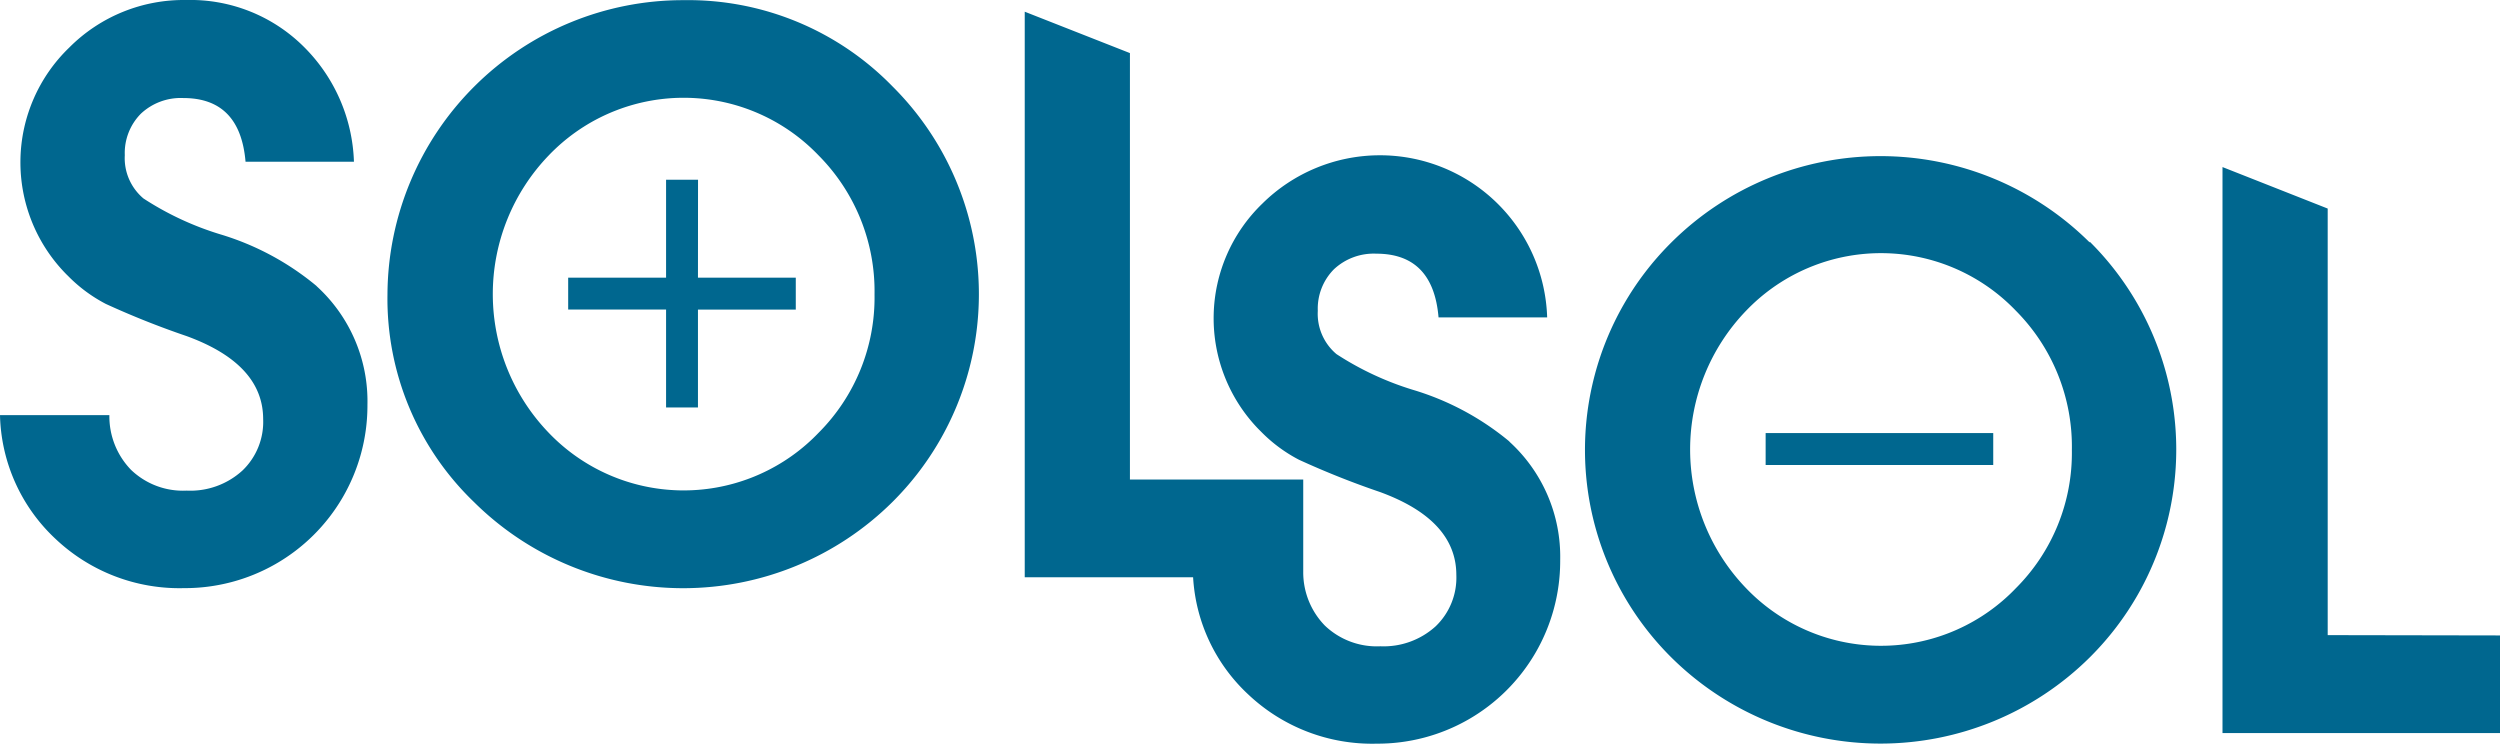
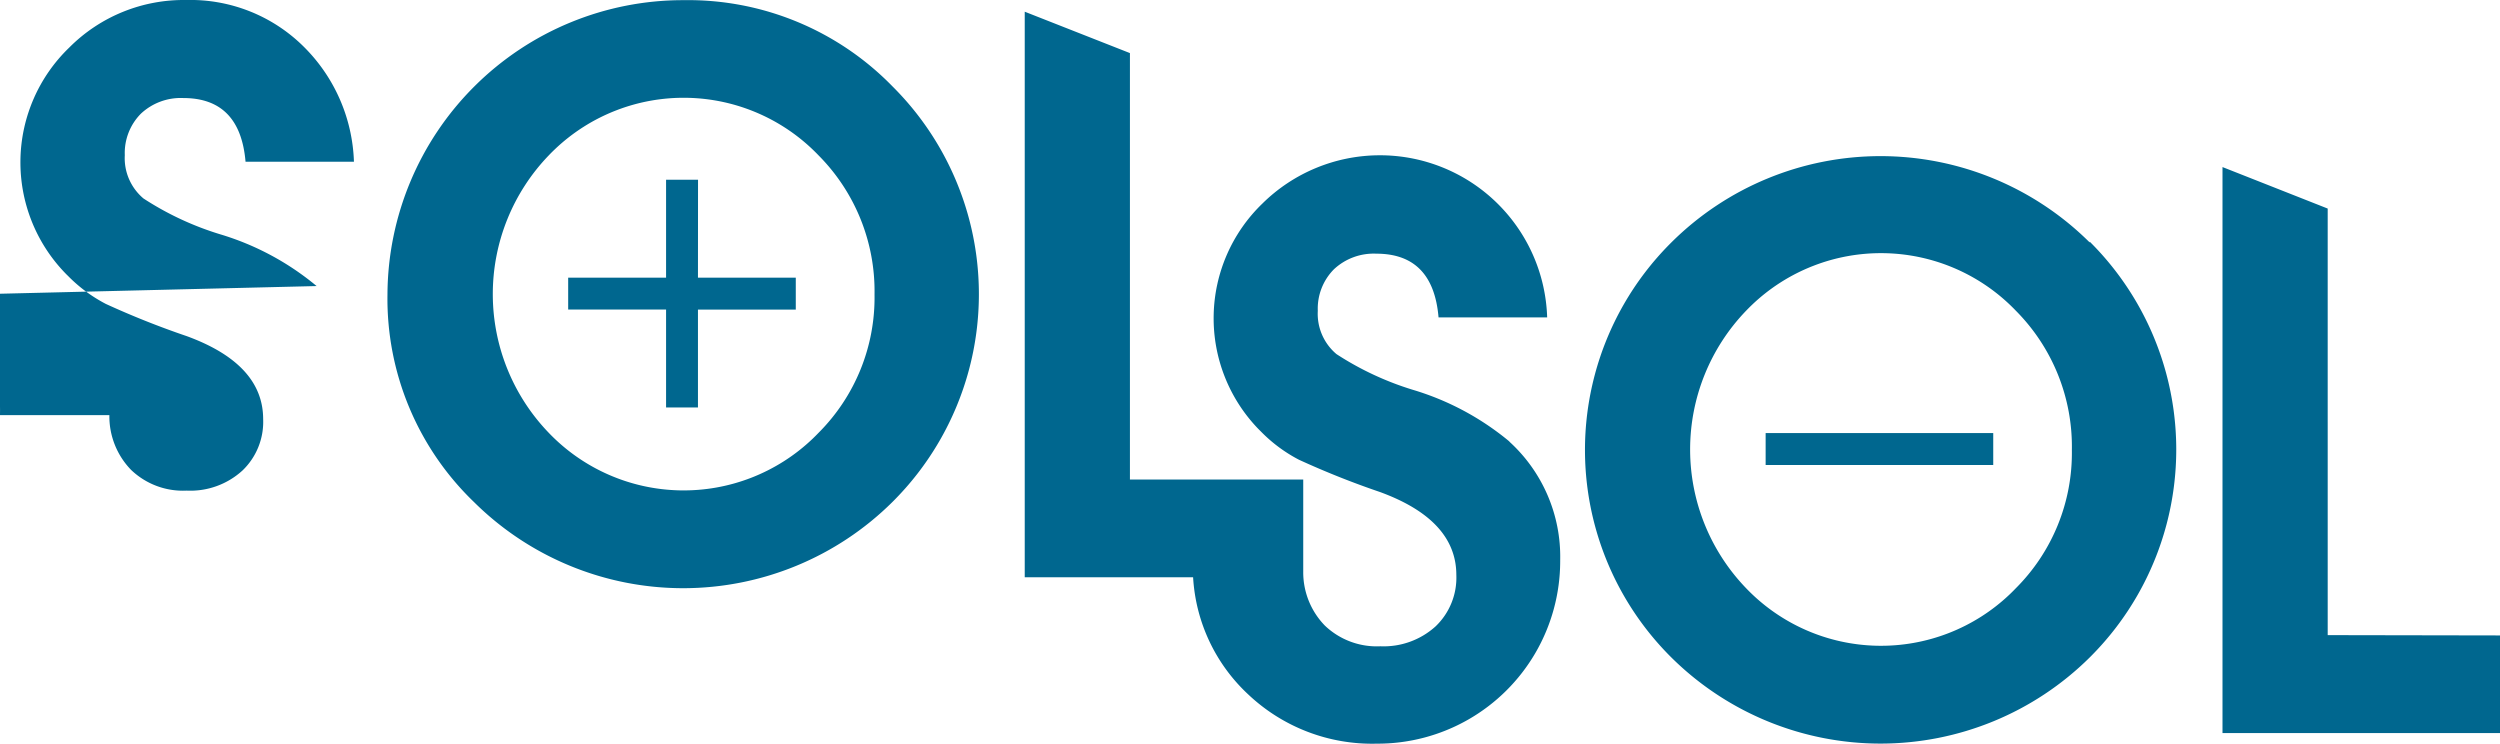
<svg xmlns="http://www.w3.org/2000/svg" width="170" height="50.573" viewBox="0 0 170 50.573">
  <defs>
    <style>.a{fill:#00678f}</style>
  </defs>
-   <path d="M47.461 18.88h6.652v2.173h-6.652v6.653h-2.168v-6.66h-6.657V18.88h6.657v-6.659h2.173zm13.22-13.014a19.925 19.925 0 0 1 0 28.273 20.2 20.2 0 0 1-28.45 0 19.181 19.181 0 0 1-5.883-14.108A20.1 20.1 0 0 1 46.481.011a19.4 19.4 0 0 1 14.2 5.855zM59.468 20.03a13.1 13.1 0 0 0-3.809-9.467 12.7 12.7 0 0 0-17.953-.388q-.2.19-.388.388a13.594 13.594 0 0 0 0 18.871 12.7 12.7 0 0 0 17.953.388c.132-.127.262-.256.388-.388a13 13 0 0 0 3.809-9.404zm-37.938-.578a18.57 18.57 0 0 0-6.581-3.527 20.476 20.476 0 0 1-5.193-2.429 3.581 3.581 0 0 1-1.27-2.942 3.8 3.8 0 0 1 1.093-2.822 3.957 3.957 0 0 1 2.885-1.065q3.865 0 4.233 4.331h7.371a11.529 11.529 0 0 0-3.471-7.879A10.933 10.933 0 0 0 12.661.001a10.976 10.976 0 0 0-7.957 3.238 10.835 10.835 0 0 0-.281 15.321c.064.067.13.133.2.2a10.212 10.212 0 0 0 2.57 1.905 58.073 58.073 0 0 0 5.51 2.194q5.191 1.9 5.192 5.644a4.58 4.58 0 0 1-1.409 3.493 5.252 5.252 0 0 1-3.793 1.366 5.1 5.1 0 0 1-3.781-1.411 5.221 5.221 0 0 1-1.474-3.724H0a11.872 11.872 0 0 0 3.781 8.422 12.262 12.262 0 0 0 8.74 3.344 12.415 12.415 0 0 0 12.465-12.365v-.092a10.58 10.58 0 0 0-3.457-8.077zm81.123 10.581a18.563 18.563 0 0 0-6.582-3.527 20.493 20.493 0 0 1-5.191-2.427 3.582 3.582 0 0 1-1.27-2.942 3.8 3.8 0 0 1 1.093-2.822 3.955 3.955 0 0 1 2.885-1.065q3.867 0 4.233 4.331h7.386a11.375 11.375 0 0 0-19.364-7.739 10.835 10.835 0 0 0-.281 15.321l.2.2a10.207 10.207 0 0 0 2.568 1.9 58.057 58.057 0 0 0 5.509 2.194q5.192 1.9 5.192 5.644a4.579 4.579 0 0 1-1.411 3.492 5.257 5.257 0 0 1-3.753 1.354 5.108 5.108 0 0 1-3.78-1.411 5.19 5.19 0 0 1-1.467-3.626v-6.3H76.835v-29L69.682.796v38.457h11.449a11.8 11.8 0 0 0 3.753 7.972 12.26 12.26 0 0 0 8.74 3.344 12.417 12.417 0 0 0 12.469-12.367v-.1a10.579 10.579 0 0 0-3.464-8.077zm55.63 13.156V14.182l-7.153-2.822v38.489H170V43.21zm-38.22-11.569h15.477v-2.172h-15.477zM142.1 16.433a19.921 19.921 0 0 1 .1 28.173l-.1.1a20.2 20.2 0 0 1-28.449 0 19.885 19.885 0 0 1-.095-28.123l.095-.095a20.167 20.167 0 0 1 28.449 0zm-1.213 14.163a13.1 13.1 0 0 0-3.809-9.467 12.7 12.7 0 0 0-17.954-.388c-.132.126-.261.256-.388.388a13.594 13.594 0 0 0 0 18.87 12.7 12.7 0 0 0 17.954.388c.132-.126.261-.256.388-.388a13 13 0 0 0 3.809-9.4z" class="a" />
+   <path d="M47.461 18.88h6.652v2.173h-6.652v6.653h-2.168v-6.66h-6.657V18.88h6.657v-6.659h2.173zm13.22-13.014a19.925 19.925 0 0 1 0 28.273 20.2 20.2 0 0 1-28.45 0 19.181 19.181 0 0 1-5.883-14.108A20.1 20.1 0 0 1 46.481.011a19.4 19.4 0 0 1 14.2 5.855zM59.468 20.03a13.1 13.1 0 0 0-3.809-9.467 12.7 12.7 0 0 0-17.953-.388q-.2.19-.388.388a13.594 13.594 0 0 0 0 18.871 12.7 12.7 0 0 0 17.953.388c.132-.127.262-.256.388-.388a13 13 0 0 0 3.809-9.404zm-37.938-.578a18.57 18.57 0 0 0-6.581-3.527 20.476 20.476 0 0 1-5.193-2.429 3.581 3.581 0 0 1-1.27-2.942 3.8 3.8 0 0 1 1.093-2.822 3.957 3.957 0 0 1 2.885-1.065q3.865 0 4.233 4.331h7.371a11.529 11.529 0 0 0-3.471-7.879A10.933 10.933 0 0 0 12.661.001a10.976 10.976 0 0 0-7.957 3.238 10.835 10.835 0 0 0-.281 15.321c.064.067.13.133.2.2a10.212 10.212 0 0 0 2.57 1.905 58.073 58.073 0 0 0 5.51 2.194q5.191 1.9 5.192 5.644a4.58 4.58 0 0 1-1.409 3.493 5.252 5.252 0 0 1-3.793 1.366 5.1 5.1 0 0 1-3.781-1.411 5.221 5.221 0 0 1-1.474-3.724H0v-.092a10.58 10.58 0 0 0-3.457-8.077zm81.123 10.581a18.563 18.563 0 0 0-6.582-3.527 20.493 20.493 0 0 1-5.191-2.427 3.582 3.582 0 0 1-1.27-2.942 3.8 3.8 0 0 1 1.093-2.822 3.955 3.955 0 0 1 2.885-1.065q3.867 0 4.233 4.331h7.386a11.375 11.375 0 0 0-19.364-7.739 10.835 10.835 0 0 0-.281 15.321l.2.2a10.207 10.207 0 0 0 2.568 1.9 58.057 58.057 0 0 0 5.509 2.194q5.192 1.9 5.192 5.644a4.579 4.579 0 0 1-1.411 3.492 5.257 5.257 0 0 1-3.753 1.354 5.108 5.108 0 0 1-3.78-1.411 5.19 5.19 0 0 1-1.467-3.626v-6.3H76.835v-29L69.682.796v38.457h11.449a11.8 11.8 0 0 0 3.753 7.972 12.26 12.26 0 0 0 8.74 3.344 12.417 12.417 0 0 0 12.469-12.367v-.1a10.579 10.579 0 0 0-3.464-8.077zm55.63 13.156V14.182l-7.153-2.822v38.489H170V43.21zm-38.22-11.569h15.477v-2.172h-15.477zM142.1 16.433a19.921 19.921 0 0 1 .1 28.173l-.1.1a20.2 20.2 0 0 1-28.449 0 19.885 19.885 0 0 1-.095-28.123l.095-.095a20.167 20.167 0 0 1 28.449 0zm-1.213 14.163a13.1 13.1 0 0 0-3.809-9.467 12.7 12.7 0 0 0-17.954-.388c-.132.126-.261.256-.388.388a13.594 13.594 0 0 0 0 18.87 12.7 12.7 0 0 0 17.954.388c.132-.126.261-.256.388-.388a13 13 0 0 0 3.809-9.4z" class="a" />
</svg>